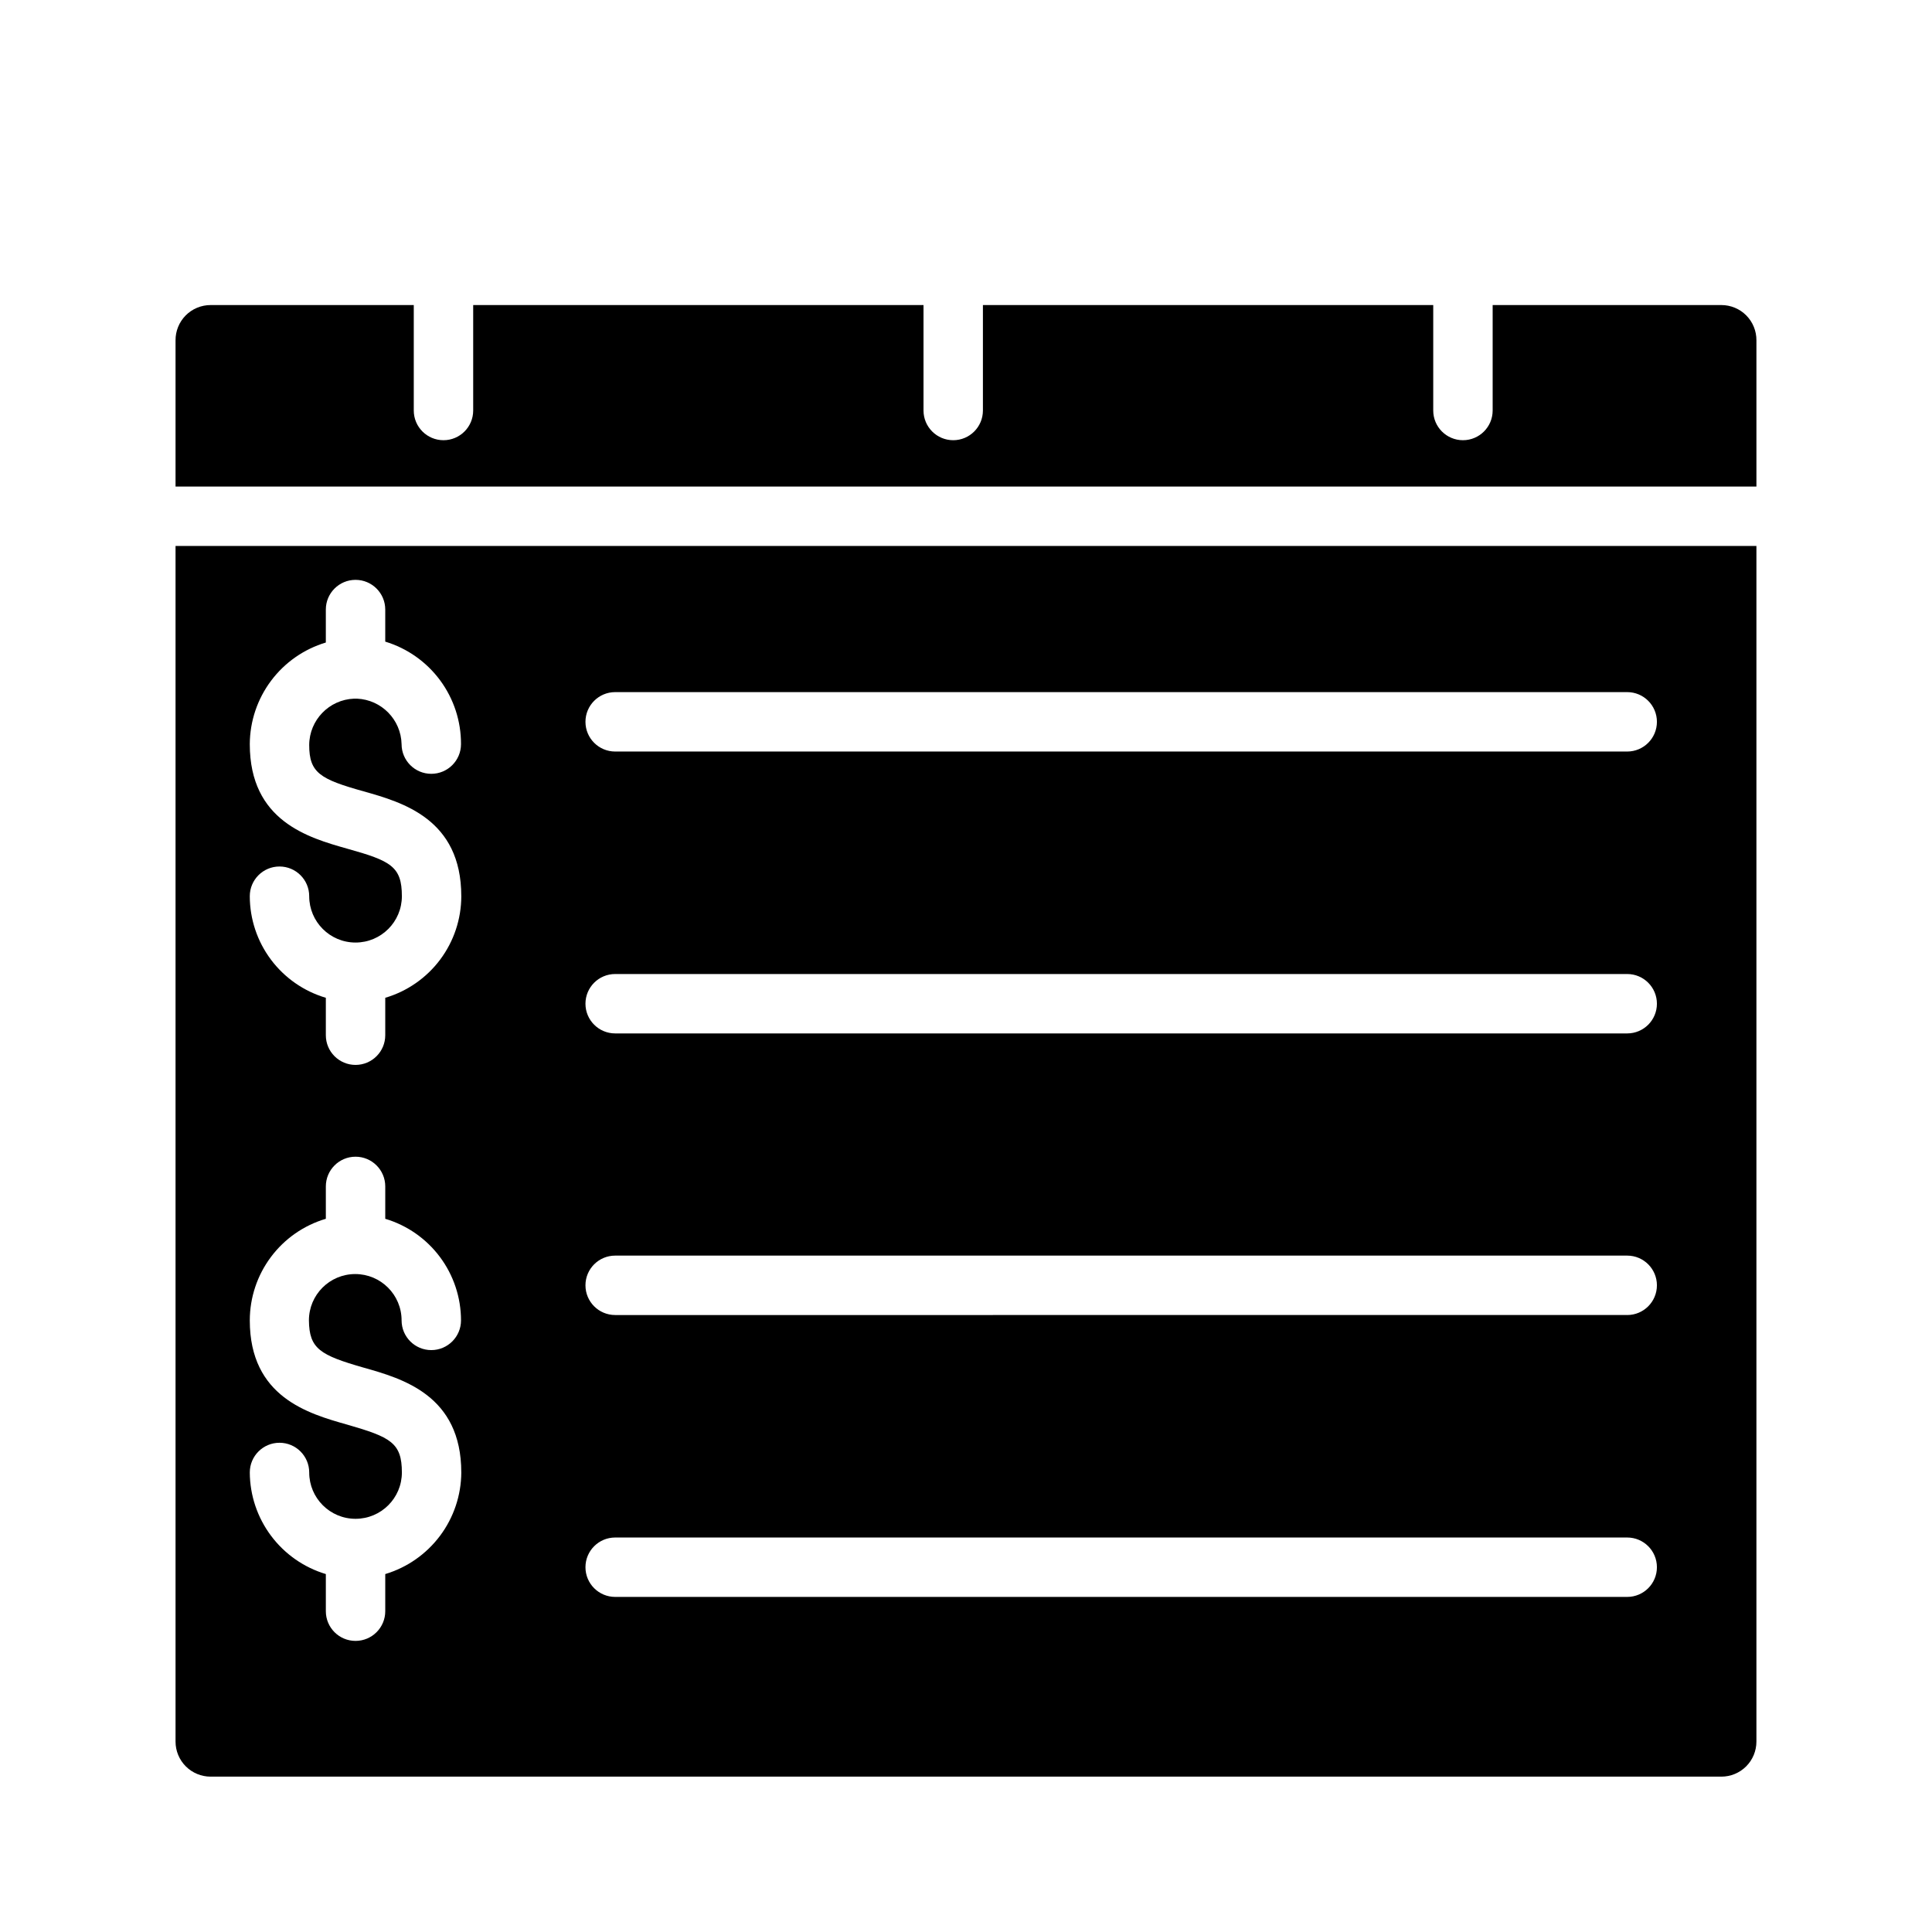
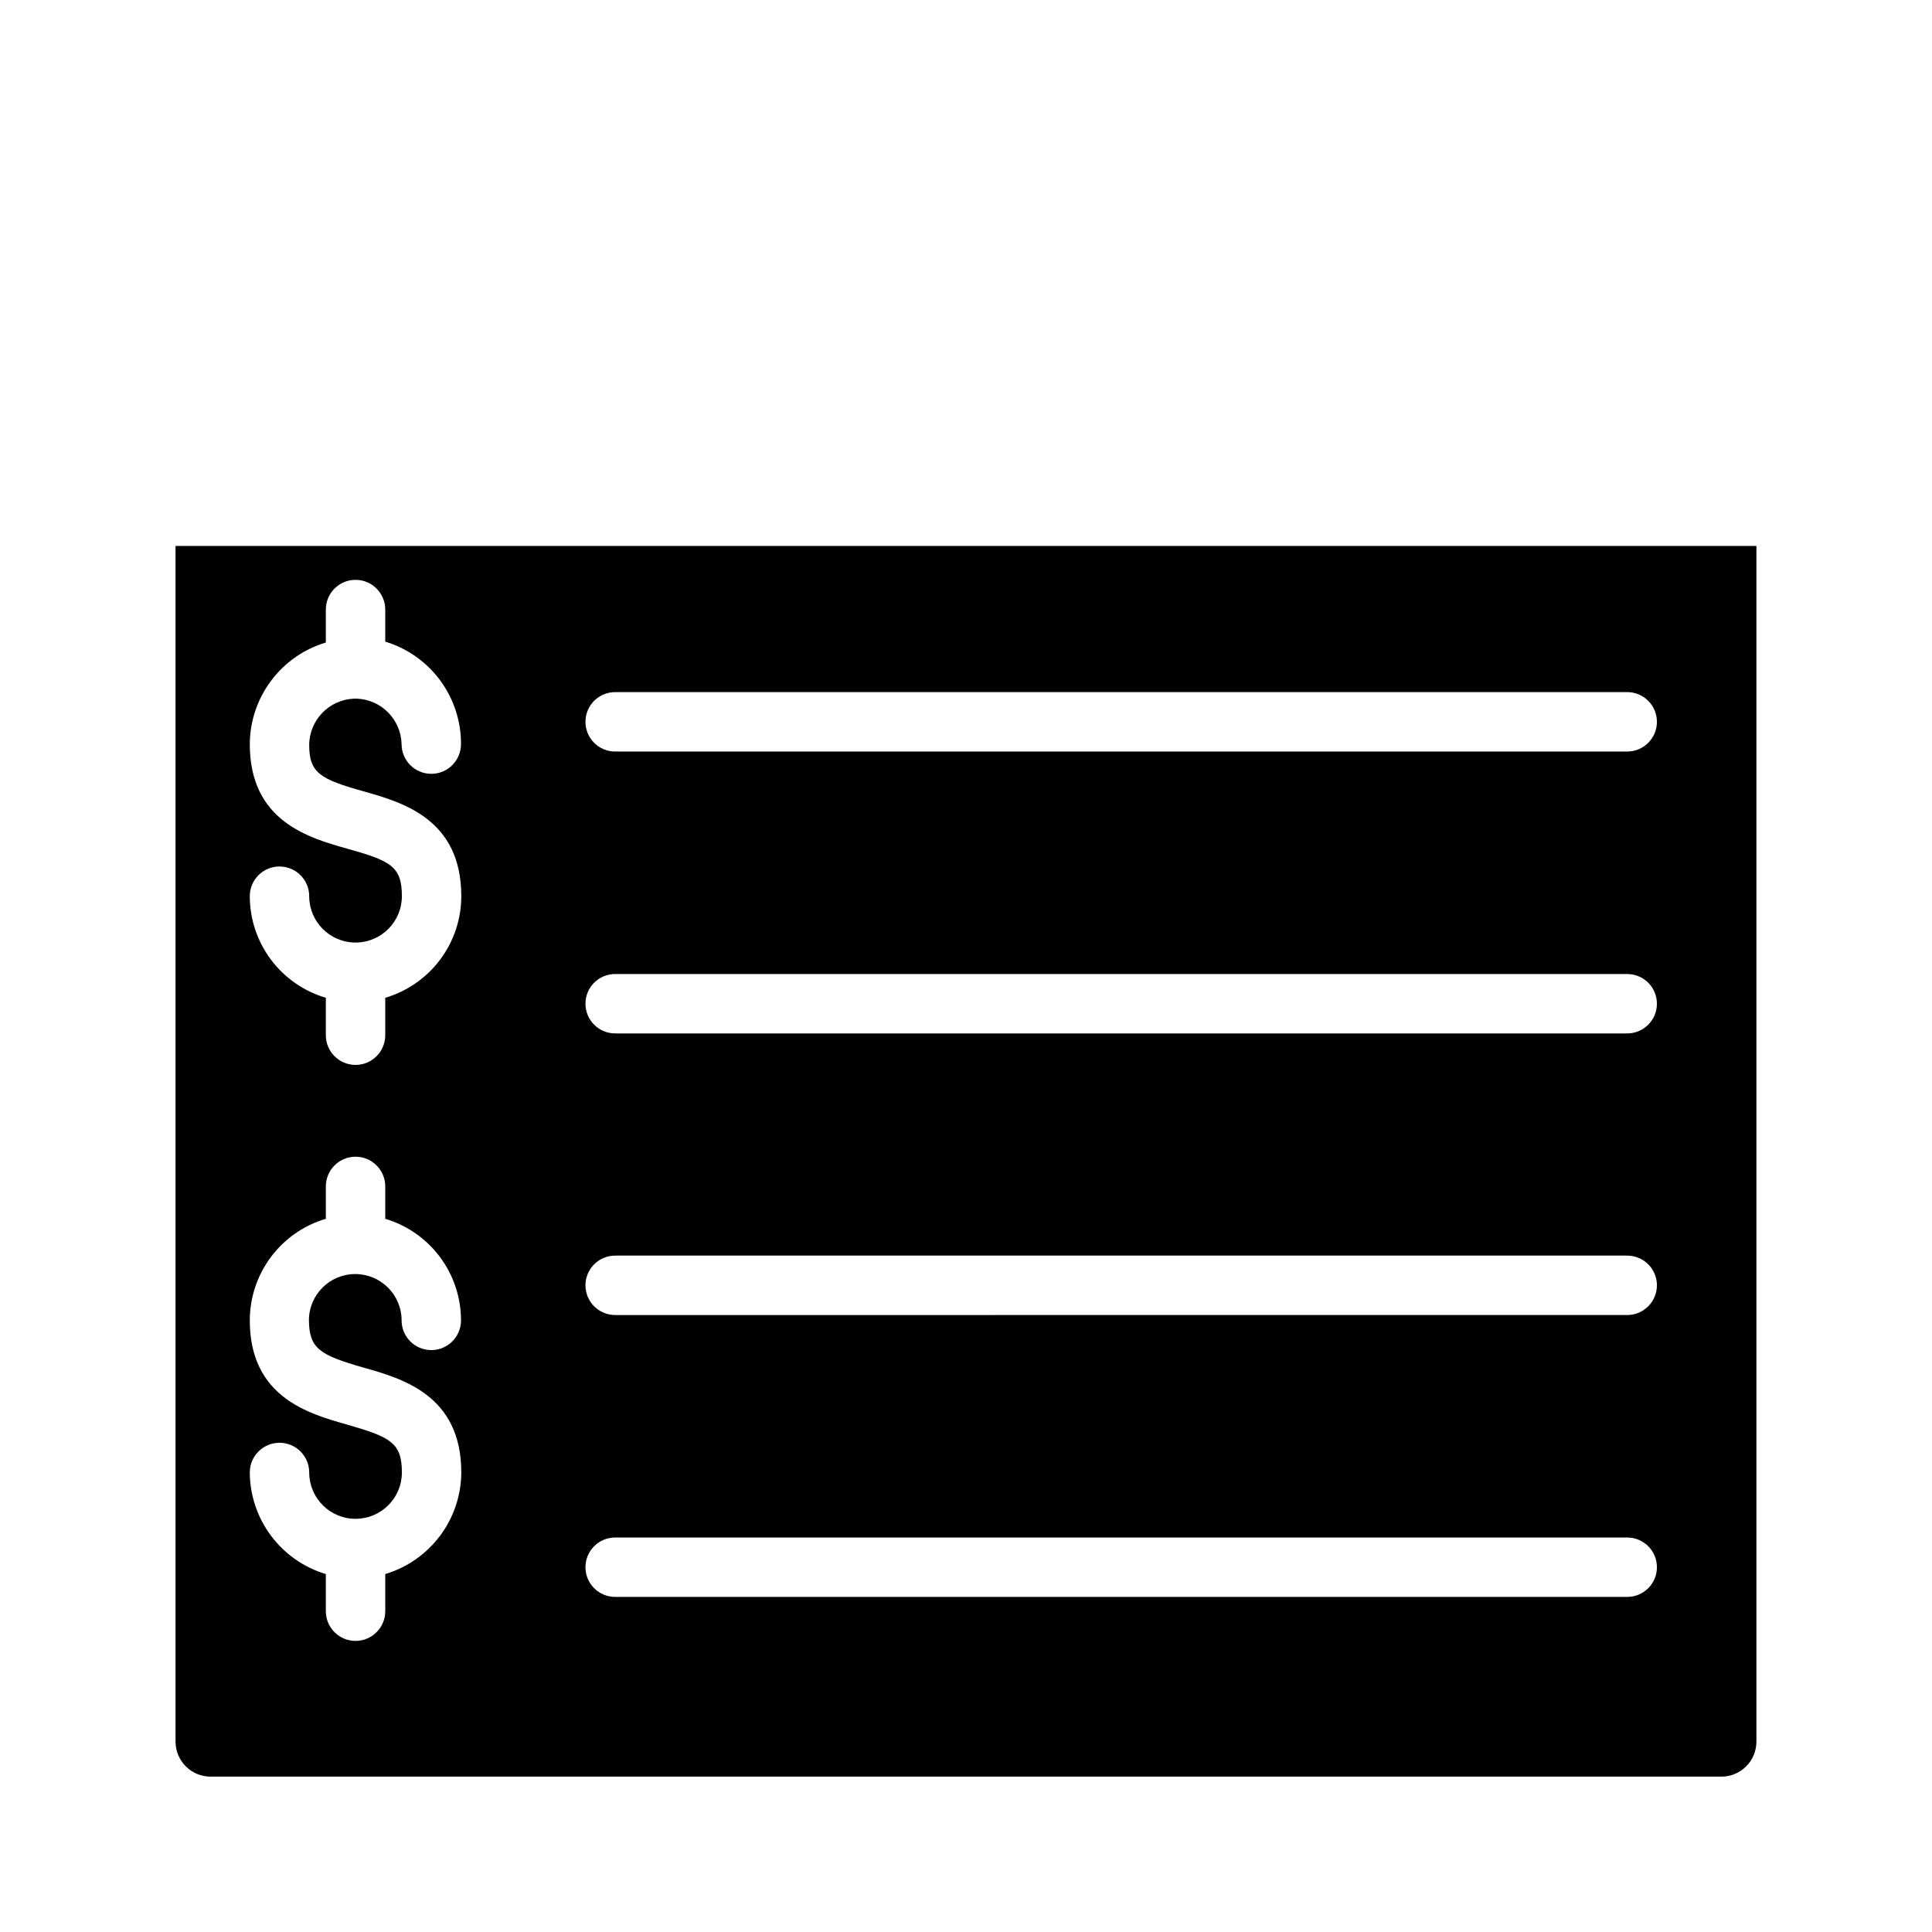
<svg xmlns="http://www.w3.org/2000/svg" fill="#000000" width="800px" height="800px" version="1.1" viewBox="144 144 512 512">
  <g>
    <path d="m190.52 288.69v316.85c0 2.465 0.98 4.828 2.723 6.57 1.742 1.742 4.102 2.719 6.566 2.719h400.37c2.465 0 4.828-0.977 6.57-2.719 1.742-1.742 2.719-4.106 2.719-6.57v-316.85zm49.828 217.74c10.312 2.914 25.898 7.32 25.898 27.789h0.004c-0.035 6.055-2.008 11.941-5.637 16.785-3.629 4.848-8.719 8.402-14.516 10.141v9.84c0 4.348-3.527 7.871-7.875 7.871-4.348 0-7.871-3.523-7.871-7.871v-9.84c-5.801-1.738-10.887-5.293-14.516-10.141-3.629-4.844-5.606-10.73-5.637-16.785 0-4.348 3.523-7.871 7.871-7.871 4.348 0 7.875 3.523 7.875 7.871 0 6.785 5.496 12.281 12.277 12.281 6.785 0 12.281-5.496 12.281-12.281 0-7.871-2.992-9.367-14.484-12.676-10.312-2.914-25.82-7.32-25.82-27.629 0.008-6.059 1.973-11.953 5.606-16.805 3.633-4.856 8.734-8.402 14.547-10.117v-8.578c0-4.348 3.523-7.875 7.871-7.875 4.348 0 7.875 3.527 7.875 7.875v8.582-0.004c5.797 1.73 10.883 5.285 14.5 10.133 3.617 4.852 5.57 10.738 5.574 16.789 0 4.348-3.527 7.875-7.875 7.875-4.348 0-7.871-3.527-7.871-7.875 0-6.781-5.496-12.277-12.281-12.277-6.781 0-12.277 5.496-12.277 12.277 0.078 7.559 2.988 9.211 14.484 12.52zm0-152.72c10.312 2.914 25.898 7.32 25.898 27.789l0.004 0.004c-0.008 6.059-1.973 11.957-5.606 16.809-3.633 4.852-8.734 8.398-14.547 10.113v9.918c0 4.348-3.527 7.871-7.875 7.871-4.348 0-7.871-3.523-7.871-7.871v-9.918c-5.812-1.715-10.914-5.262-14.547-10.113-3.633-4.852-5.598-10.75-5.606-16.809 0-4.348 3.523-7.871 7.871-7.871 4.348 0 7.875 3.523 7.875 7.871 0 6.781 5.496 12.281 12.277 12.281 6.785 0 12.281-5.5 12.281-12.281 0-7.871-2.914-9.367-14.484-12.594-10.312-2.914-25.82-7.32-25.82-27.711 0.031-6.055 2.008-11.938 5.637-16.785s8.715-8.402 14.516-10.137v-8.738c0-4.348 3.523-7.871 7.871-7.871 4.348 0 7.875 3.523 7.875 7.871v8.5c5.824 1.762 10.922 5.359 14.539 10.25 3.617 4.894 5.559 10.824 5.535 16.91 0 4.348-3.527 7.871-7.875 7.871-4.348 0-7.871-3.523-7.871-7.871-0.16-6.496-5.316-11.758-11.809-12.047h-0.789 0.004c-6.609 0.254-11.852 5.668-11.887 12.281 0 7.402 2.91 9.055 14.406 12.281zm334.88 213.49h-268.2c-4.348 0-7.875-3.523-7.875-7.871s3.527-7.871 7.875-7.871h268.2c4.348 0 7.871 3.523 7.871 7.871s-3.523 7.871-7.871 7.871zm0-74.707-268.2 0.004c-4.348 0-7.875-3.527-7.875-7.875s3.527-7.871 7.875-7.871h268.2c4.348 0 7.871 3.523 7.871 7.871s-3.523 7.875-7.871 7.875zm0-74.625h-268.2c-4.348 0-7.875-3.523-7.875-7.871s3.527-7.871 7.875-7.871h268.2c4.348 0 7.871 3.523 7.871 7.871s-3.523 7.871-7.871 7.871zm0-74.707-268.2 0.004c-4.348 0-7.875-3.527-7.875-7.875 0-4.348 3.527-7.871 7.875-7.871h268.2c4.348 0 7.871 3.523 7.871 7.871 0 4.348-3.523 7.875-7.871 7.875z" />
-     <path d="m609.47 234.21v38.73h-418.95v-38.73c-0.02-2.477 0.949-4.859 2.691-6.621 1.746-1.758 4.121-2.746 6.598-2.746h53.844v27.945c0 4.348 3.527 7.871 7.875 7.871s7.871-3.523 7.871-7.871v-27.945h119.34v27.945c0 4.348 3.523 7.871 7.871 7.871 4.348 0 7.871-3.523 7.871-7.871v-27.945h119.34v27.945c0 4.348 3.527 7.871 7.875 7.871 4.348 0 7.871-3.523 7.871-7.871v-27.945h60.613c2.477 0 4.852 0.988 6.598 2.746 1.742 1.762 2.711 4.144 2.691 6.621z" />
  </g>
</svg>